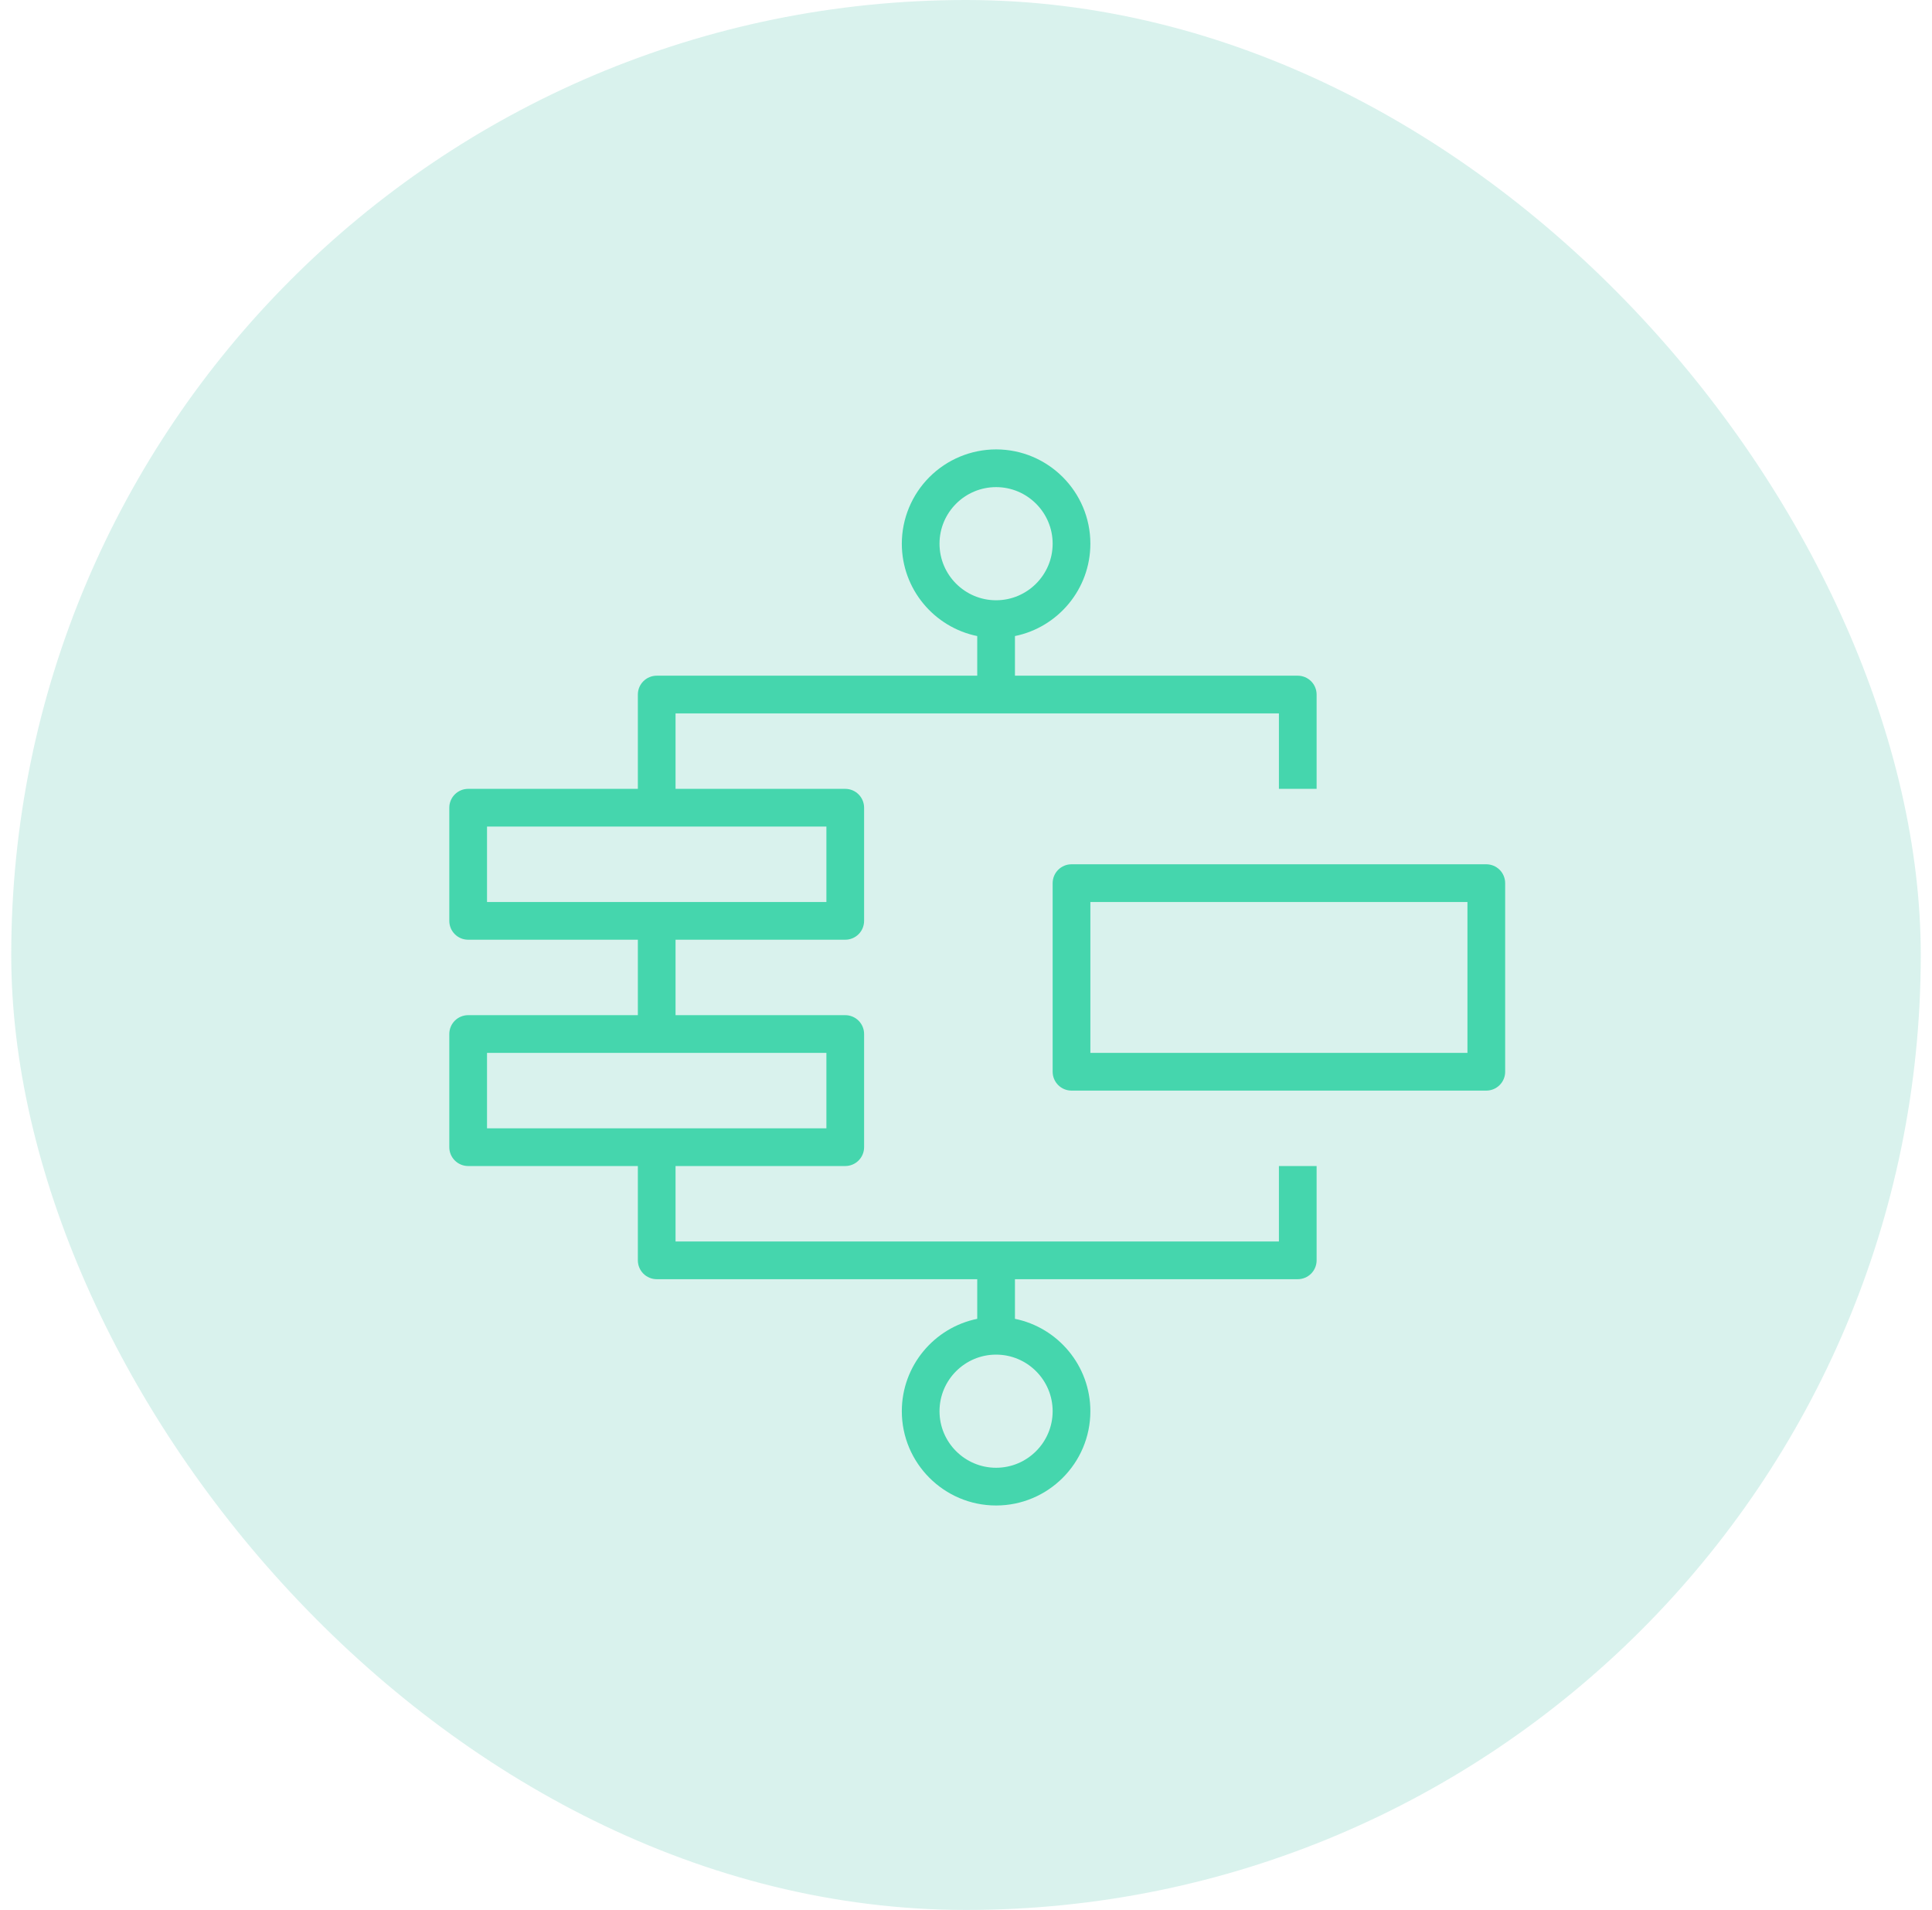
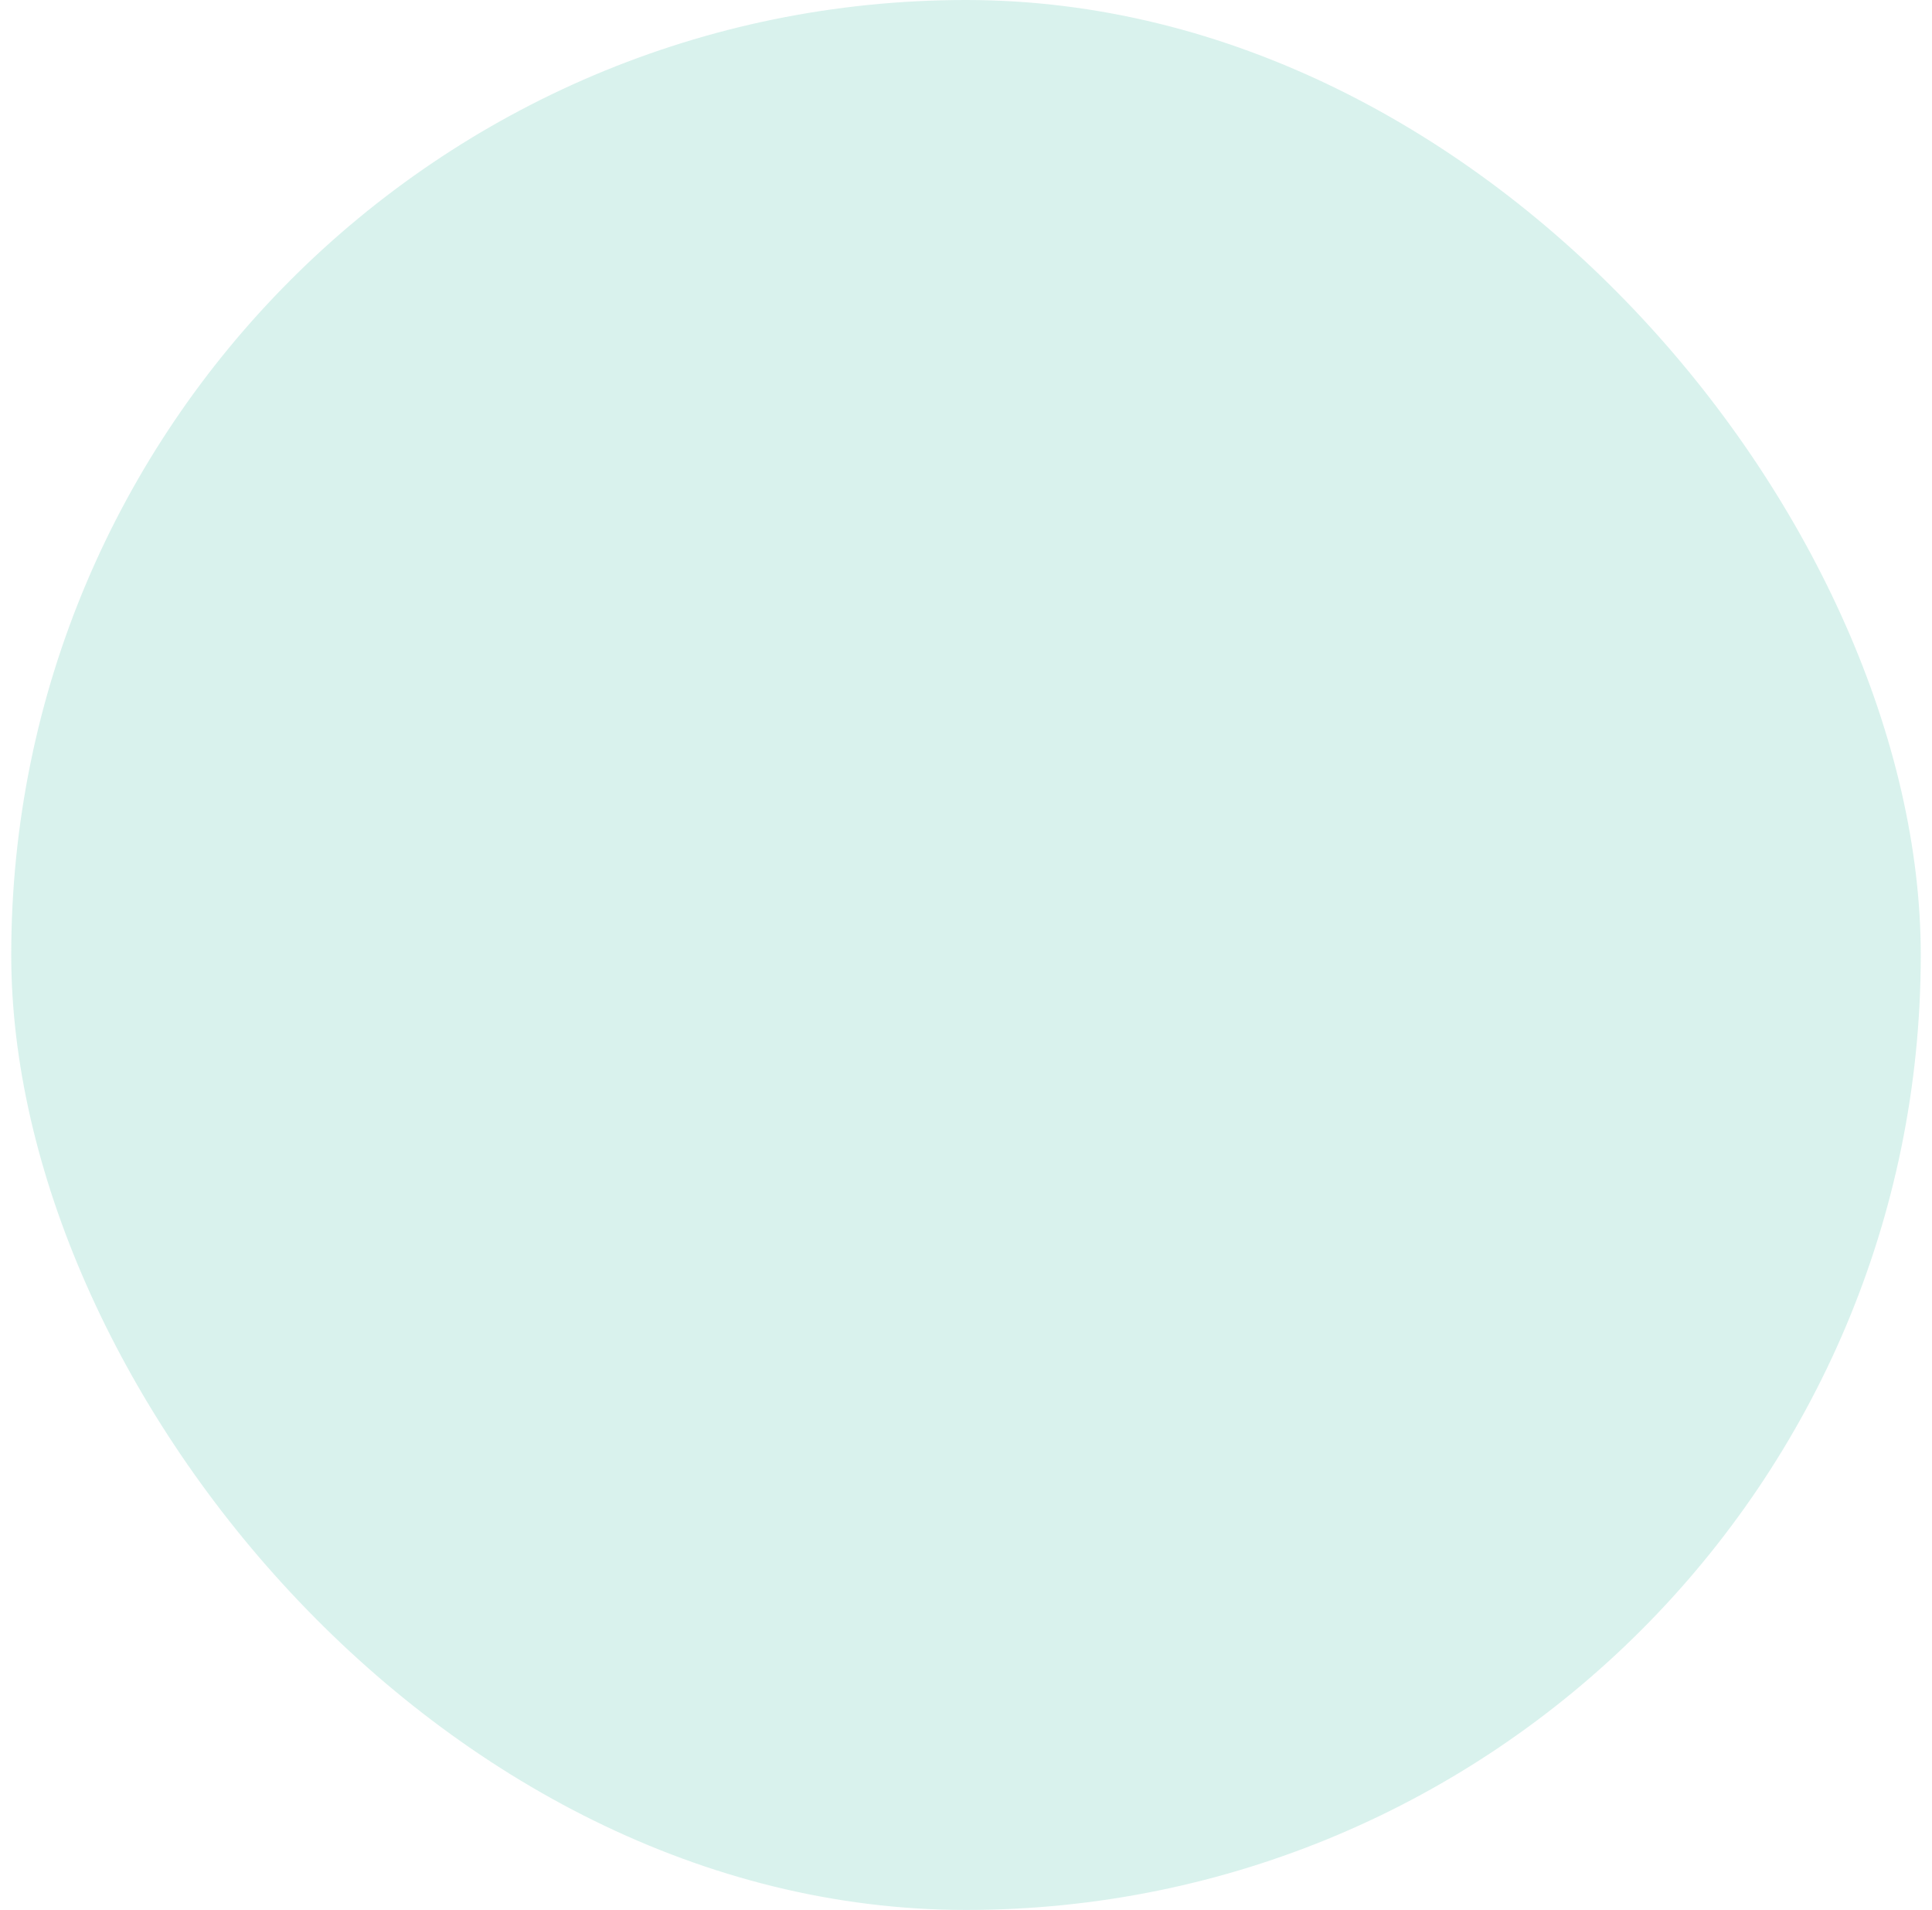
<svg xmlns="http://www.w3.org/2000/svg" width="86" height="85" viewBox="0 0 86 85" fill="none">
  <rect x="0.5" width="85" height="85" rx="42.5" fill="#00A888" fill-opacity="0.15" />
  <g clip-path="url(#clip0_9792_32988)">
    <path fill-rule="evenodd" clip-rule="evenodd" d="M48.536 46.857H65.321V40.143H48.536V46.857ZM66.161 38.464H47.696C47.474 38.464 47.26 38.553 47.103 38.71C46.946 38.867 46.857 39.081 46.857 39.304V47.696C46.857 47.919 46.946 48.133 47.103 48.29C47.26 48.447 47.474 48.536 47.696 48.536H66.161C66.383 48.536 66.597 48.447 66.754 48.29C66.912 48.133 67 47.919 67 47.696V39.304C67 39.081 66.912 38.867 66.754 38.71C66.597 38.553 66.383 38.464 66.161 38.464ZM46.857 62.804C46.857 64.192 45.727 65.321 44.339 65.321C42.951 65.321 41.821 64.192 41.821 62.804C41.821 61.415 42.951 60.286 44.339 60.286C45.727 60.286 46.857 61.415 46.857 62.804ZM21.679 50.214H36.786V46.857H21.679V50.214ZM21.679 40.143V36.786H36.786V40.143H21.679ZM41.821 24.196C41.821 22.808 42.951 21.679 44.339 21.679C45.727 21.679 46.857 22.808 46.857 24.196C46.857 25.585 45.727 26.714 44.339 26.714C42.951 26.714 41.821 25.585 41.821 24.196ZM56.929 55.25H30.071V51.893H37.625C37.848 51.893 38.061 51.804 38.218 51.647C38.376 51.49 38.464 51.276 38.464 51.054V46.018C38.464 45.795 38.376 45.582 38.218 45.424C38.061 45.267 37.848 45.179 37.625 45.179H30.071V41.821H37.625C37.848 41.821 38.061 41.733 38.218 41.576C38.376 41.418 38.464 41.205 38.464 40.982V35.946C38.464 35.724 38.376 35.51 38.218 35.353C38.061 35.196 37.848 35.107 37.625 35.107H30.071V31.75H56.929V35.107H58.607V30.911C58.607 30.688 58.519 30.475 58.361 30.317C58.204 30.16 57.99 30.071 57.768 30.071H45.179V28.307C47.092 27.918 48.536 26.223 48.536 24.196C48.536 21.883 46.654 20 44.339 20C43.227 20.001 42.16 20.444 41.373 21.231C40.587 22.017 40.144 23.084 40.143 24.196C40.143 26.223 41.586 27.918 43.5 28.307V30.071H29.232C29.01 30.071 28.796 30.16 28.639 30.317C28.481 30.475 28.393 30.688 28.393 30.911V35.107H20.839C20.617 35.107 20.403 35.196 20.246 35.353C20.088 35.51 20 35.724 20 35.946V40.982C20 41.205 20.088 41.418 20.246 41.576C20.403 41.733 20.617 41.821 20.839 41.821H28.393V45.179H20.839C20.617 45.179 20.403 45.267 20.246 45.424C20.088 45.582 20 45.795 20 46.018V51.054C20 51.276 20.088 51.49 20.246 51.647C20.403 51.804 20.617 51.893 20.839 51.893H28.393V56.089C28.393 56.312 28.481 56.525 28.639 56.683C28.796 56.84 29.01 56.929 29.232 56.929H43.5V58.693C41.586 59.082 40.143 60.778 40.143 62.804C40.143 65.117 42.025 67 44.339 67C46.654 67 48.536 65.117 48.536 62.804C48.536 60.778 47.092 59.082 45.179 58.693V56.929H57.768C57.99 56.929 58.204 56.84 58.361 56.683C58.519 56.525 58.607 56.312 58.607 56.089V51.893H56.929V55.25Z" fill="#45D6AD" />
  </g>
  <defs>
    <clipPath id="clip0_9792_32988">
-       <rect width="48" height="48" fill="white" transform="translate(19 19)" />
-     </clipPath>
+       </clipPath>
  </defs>
</svg>